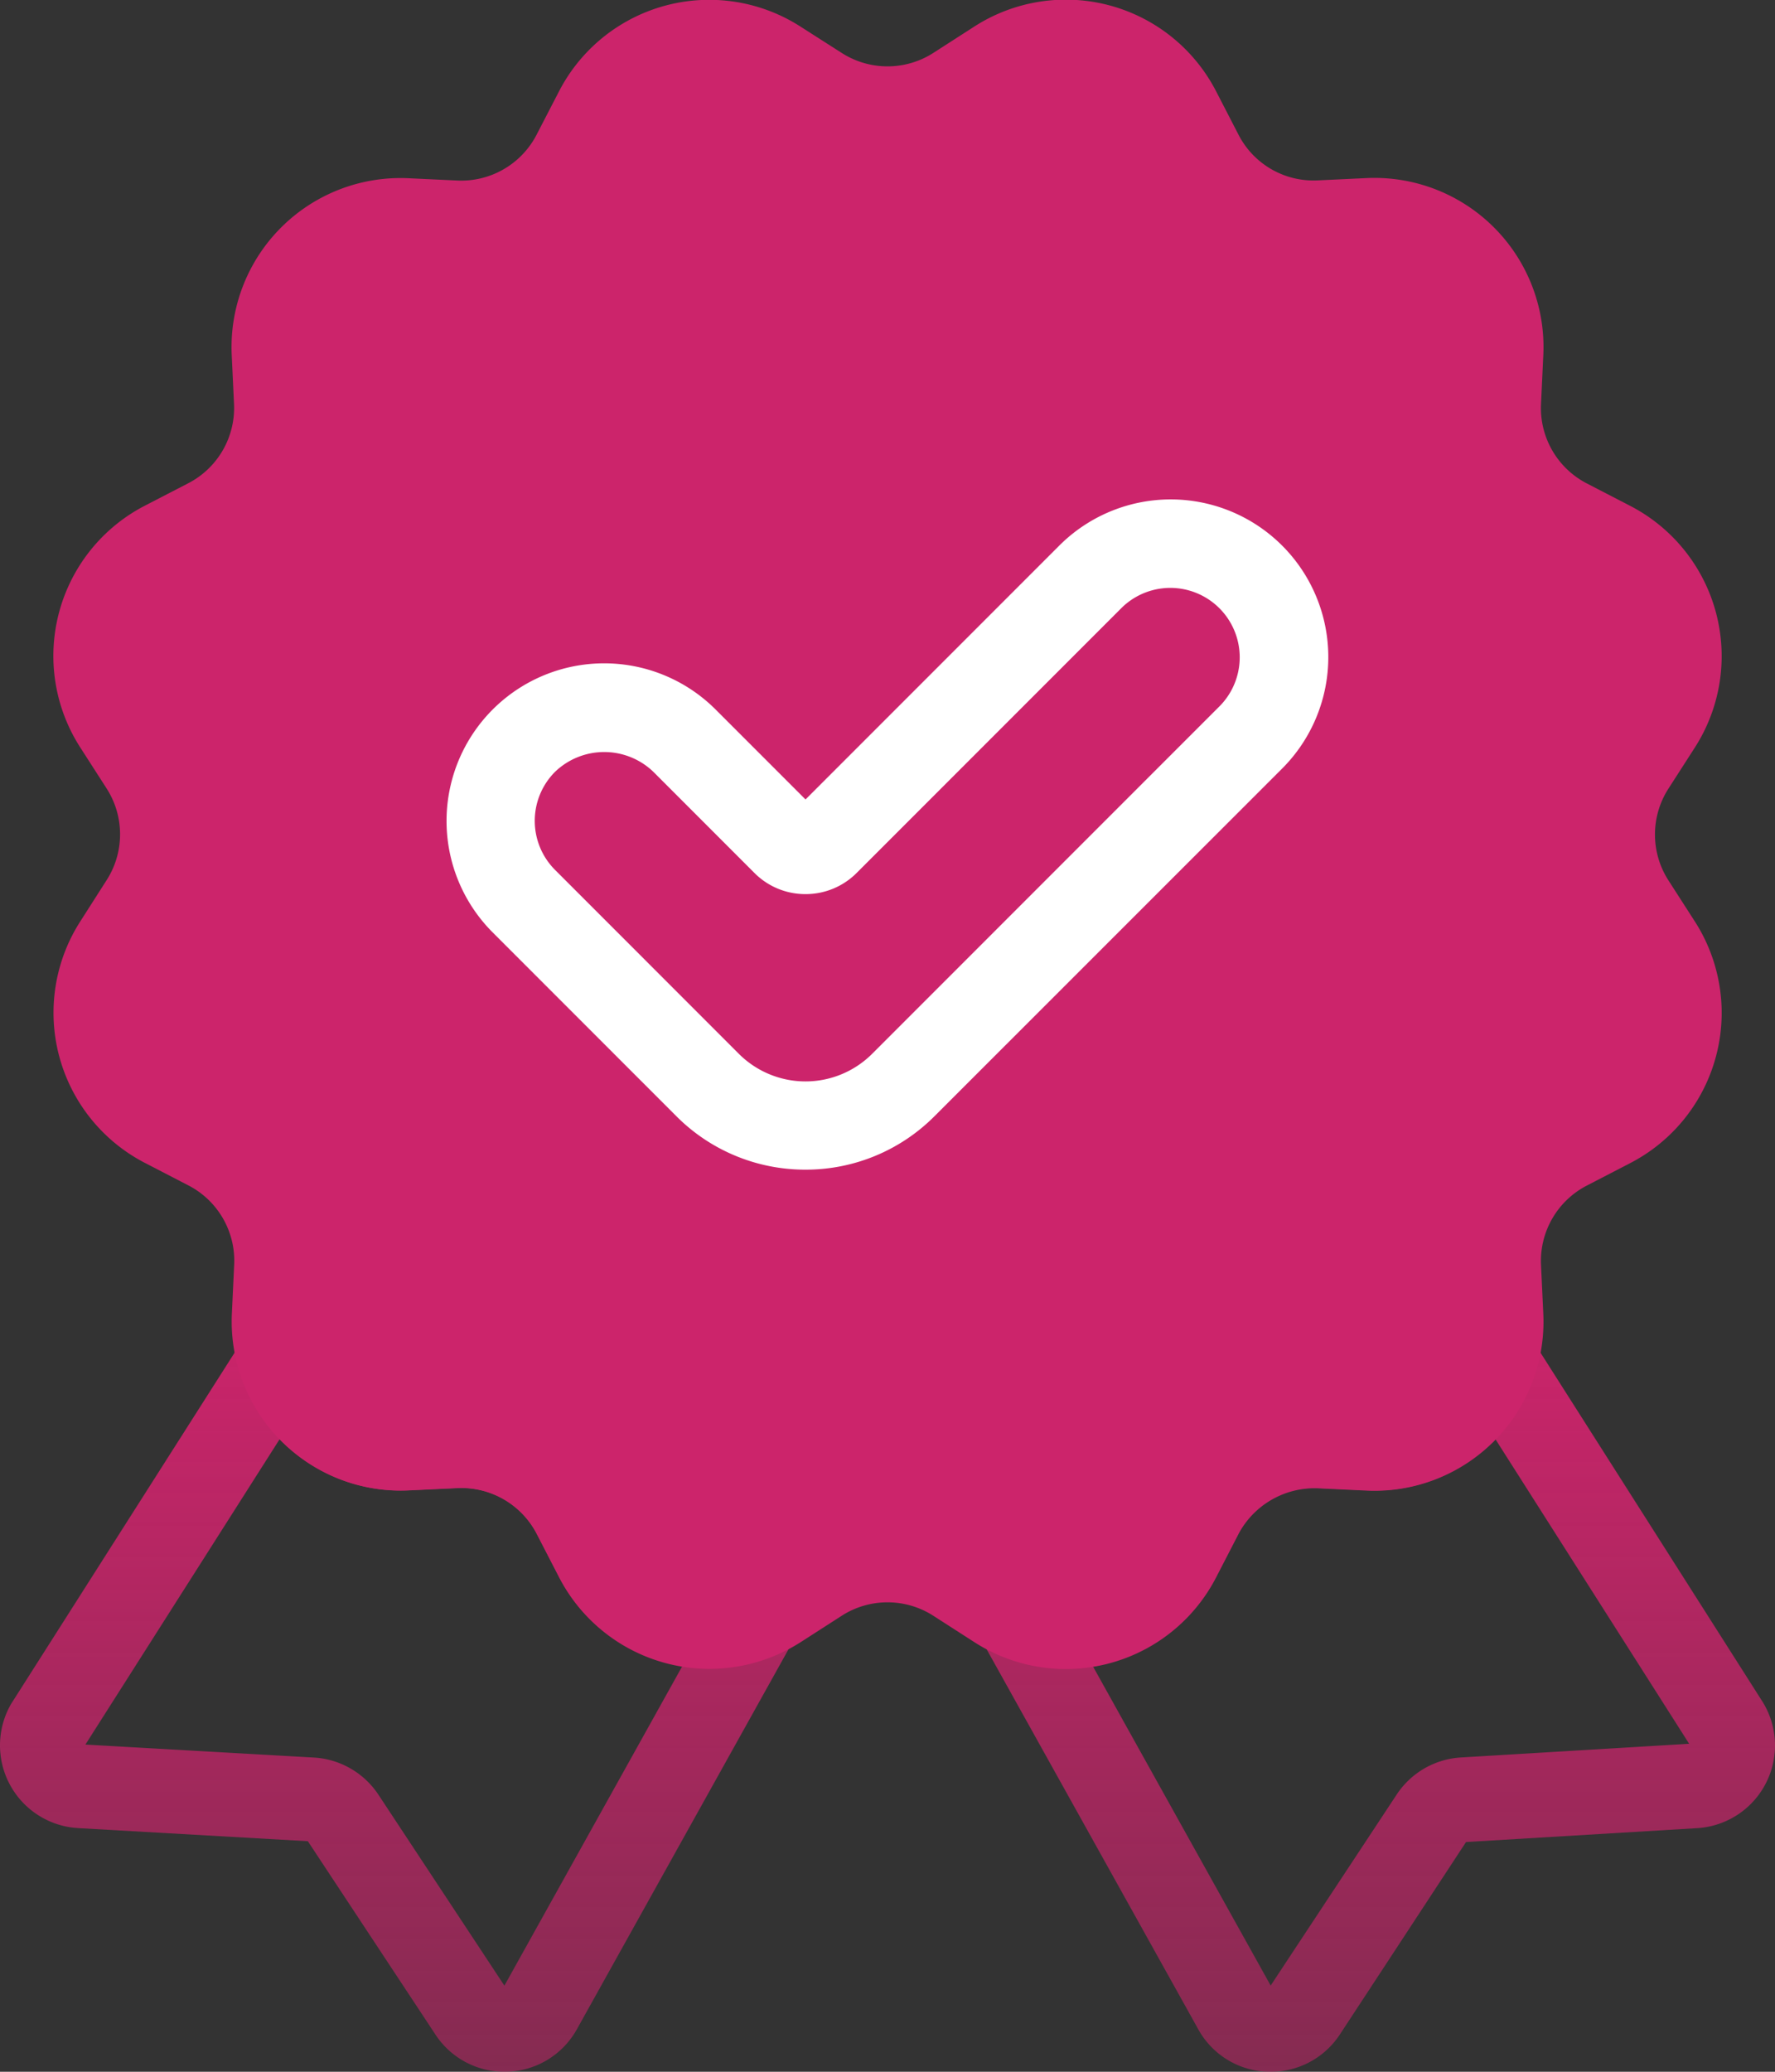
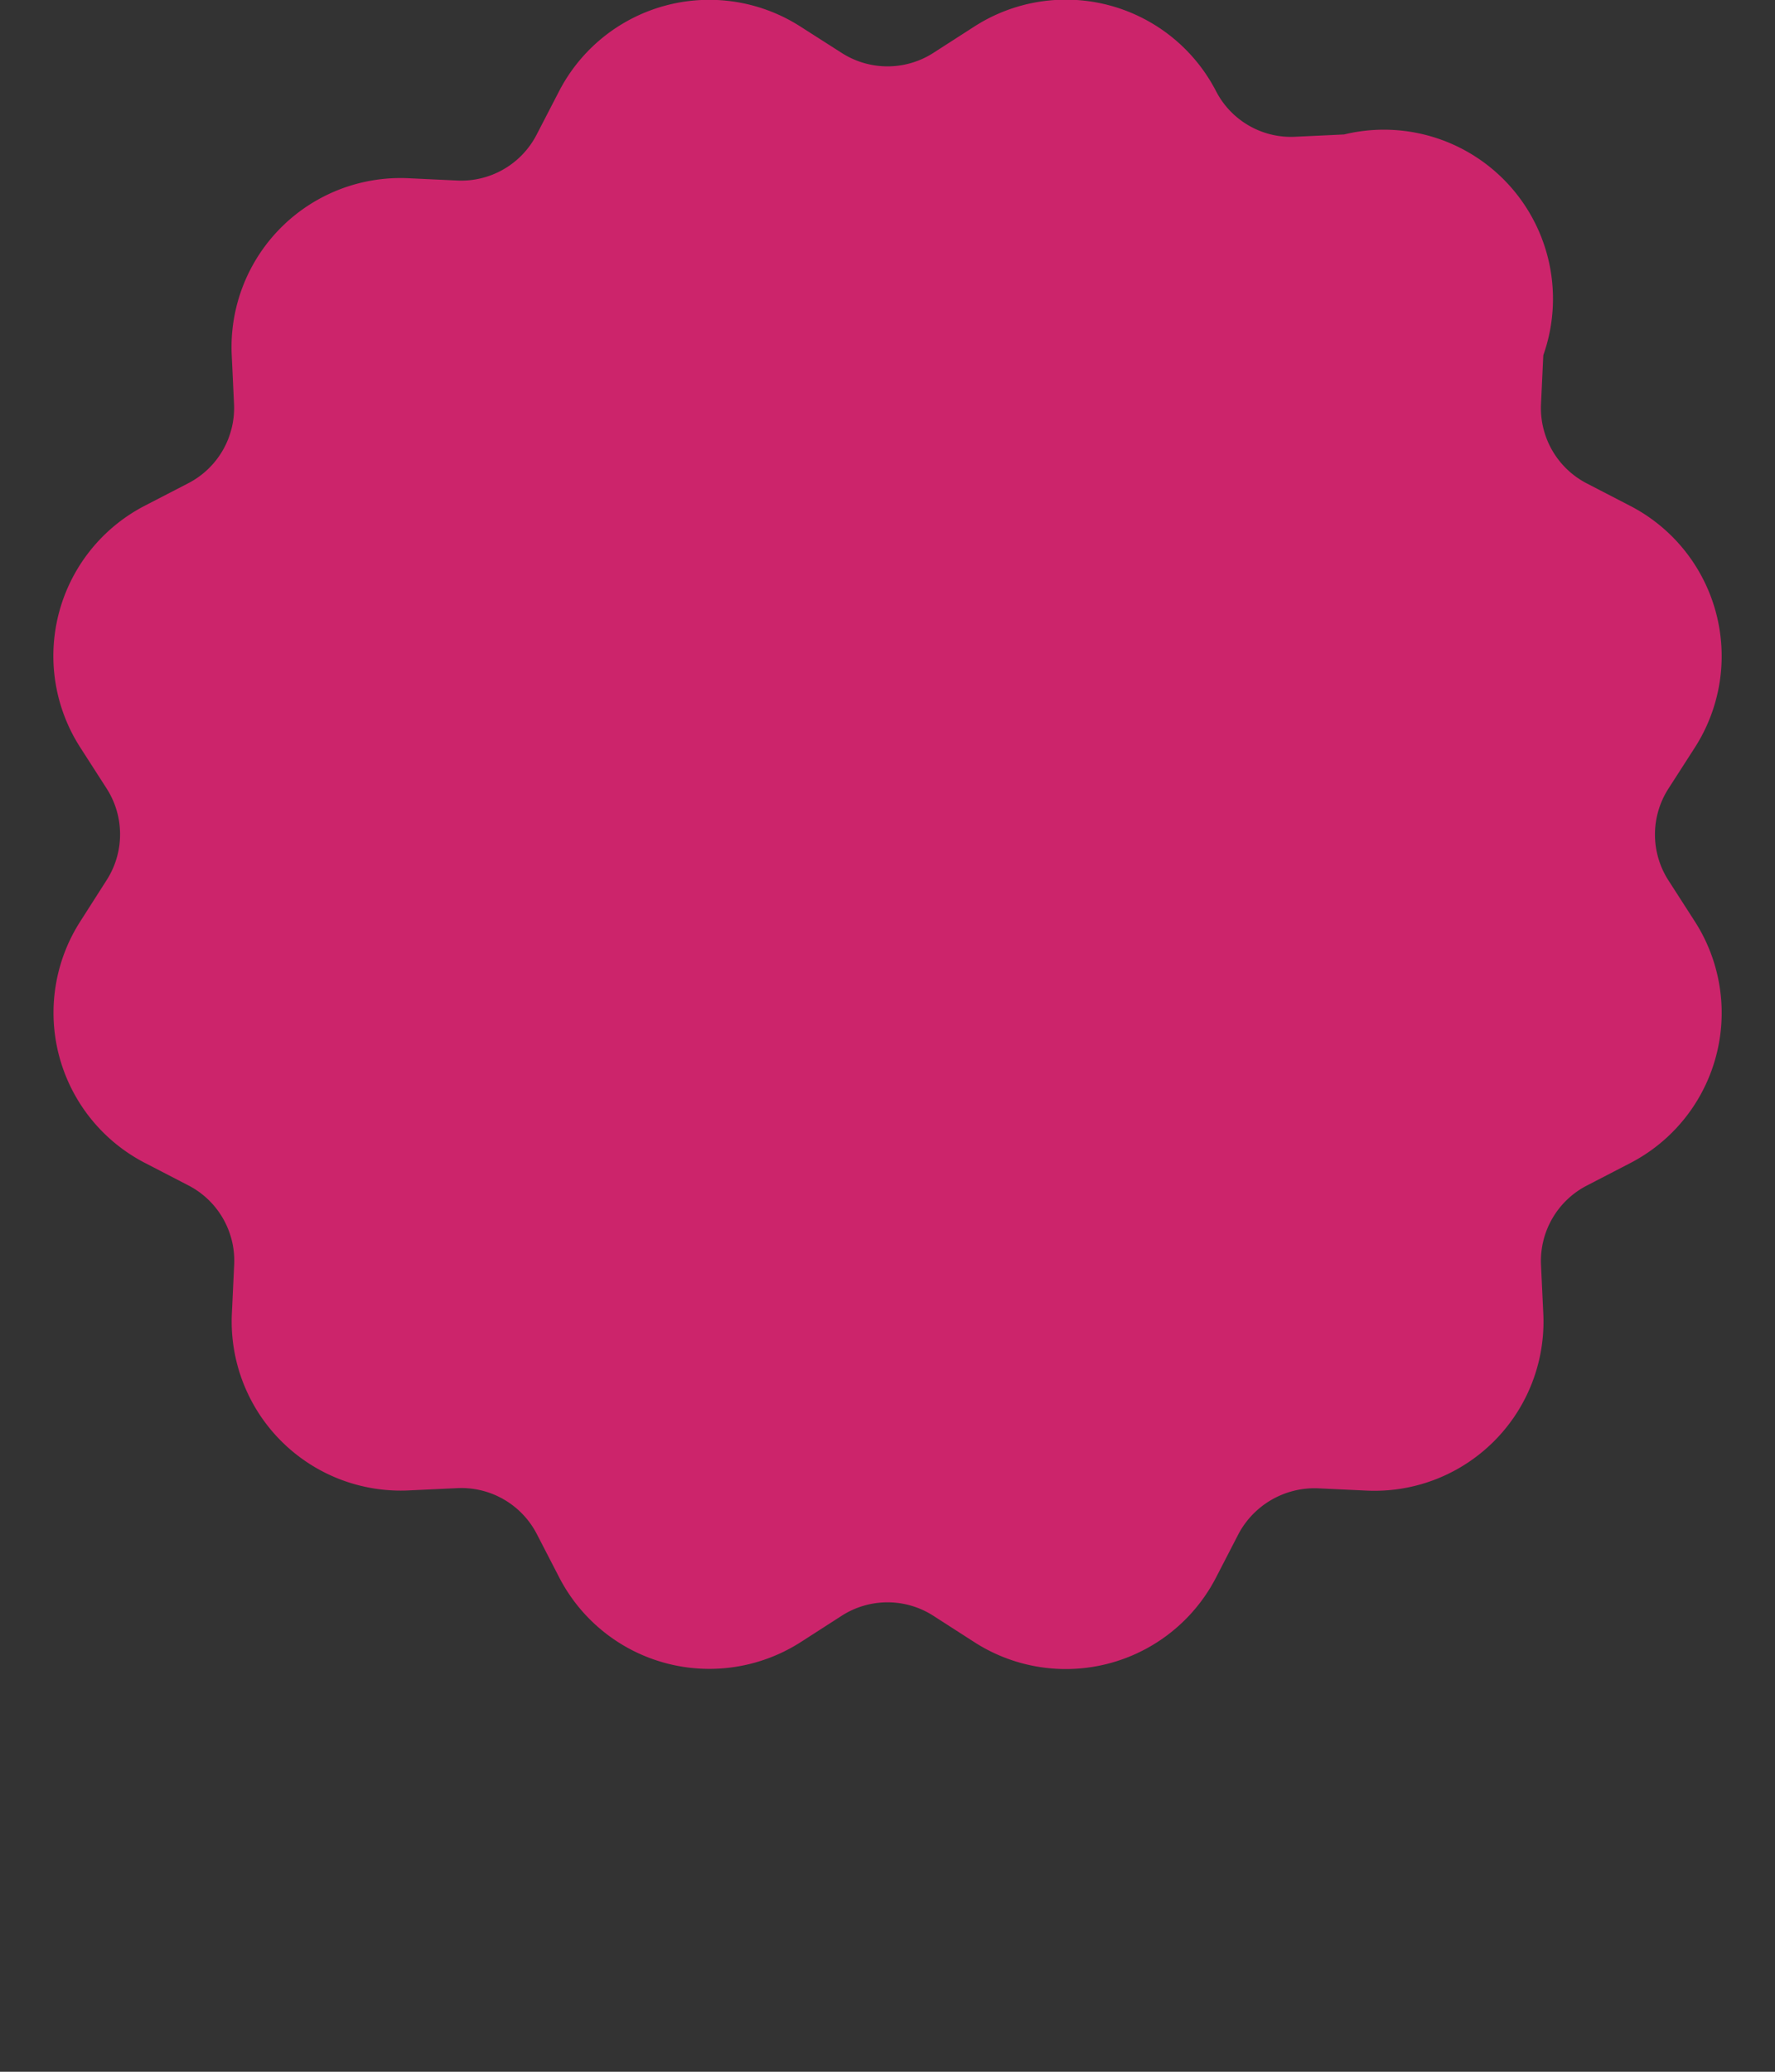
<svg xmlns="http://www.w3.org/2000/svg" width="60" height="70" viewBox="0 0 60 70">
  <rect x="0" y="0" width="60" height="70" fill="#333333" stroke="none" />
  <defs>
    <style>.a{fill:url(#a);}.b{fill:#cc246b;}.c{fill:#fff;}</style>
    <linearGradient id="a" x1="0.5" x2="0.5" y2="1" gradientUnits="objectBoundingBox">
      <stop offset="0" stop-color="#cc246b" />
      <stop offset="1" stop-color="#cc246b" stop-opacity="0.537" />
    </linearGradient>
  </defs>
  <g transform="translate(-1284 -2862)">
    <g transform="translate(1284 2906.503)">
-       <path class="a" d="M407.873,332.707a2.782,2.782,0,0,1-2.333-1.257l-4.313-6.533-7.77-.443a2.8,2.8,0,0,1-2.258-4.2l7.894-12.4a1.429,1.429,0,0,1,2.568.337,2.852,2.852,0,0,0,2.838,2l1.659-.077a5.7,5.7,0,0,1,5.342,3.084l.762,1.475A2.863,2.863,0,0,0,415.905,316a1.428,1.428,0,0,1,1.806,2.009l-7.4,13.28a2.79,2.79,0,0,1-2.351,1.417Zm-14.165-11.055,7.733.439a2.812,2.812,0,0,1,2.17,1.252l4.26,6.454L413.886,319a5.709,5.709,0,0,1-4.163-3h0l-.762-1.476a2.869,2.869,0,0,0-2.67-1.542l-1.66.078a5.625,5.625,0,0,1-4.351-1.736Zm40.062,11.055-.086,0a2.779,2.779,0,0,1-2.339-1.4l-7.41-13.3A1.428,1.428,0,0,1,425.741,316a2.86,2.86,0,0,0,3.644-1.306l.761-1.474a5.679,5.679,0,0,1,5.344-3.085l1.657.077a2.869,2.869,0,0,0,2.839-2,1.429,1.429,0,0,1,2.568-.336l7.861,12.353a2.8,2.8,0,0,1-2.224,4.247h0l-7.814.469-4.268,6.507A2.787,2.787,0,0,1,433.771,332.707ZM427.76,319l6.013,10.794,4.261-6.455a2.8,2.8,0,0,1,2.167-1.251l7.718-.463-6.554-10.3a5.624,5.624,0,0,1-4.352,1.736l-1.658-.078a2.864,2.864,0,0,0-2.673,1.543l-.76,1.474A5.71,5.71,0,0,1,427.76,319Zm20.343,4.044h0Zm-.086-1.425Z" transform="translate(-390.821 -307.21)" />
-     </g>
+       </g>
    <g transform="translate(1285.808 2862)">
-       <path class="b" d="M414.807,318.816a5.71,5.71,0,0,1-5.072-3.09l-.762-1.475a2.872,2.872,0,0,0-2.67-1.542l-1.658.078a5.715,5.715,0,0,1-5.975-5.974l.078-1.659a2.863,2.863,0,0,0-1.542-2.67l-1.475-.763a5.712,5.712,0,0,1-2.185-8.16l.894-1.4a2.865,2.865,0,0,0,0-3.085l-.9-1.4a5.713,5.713,0,0,1,2.187-8.16l1.474-.762a2.864,2.864,0,0,0,1.542-2.67l-.078-1.658a5.713,5.713,0,0,1,5.974-5.975l1.659.078a2.866,2.866,0,0,0,2.669-1.542l.763-1.475a5.714,5.714,0,0,1,8.16-2.185l1.4.894a2.867,2.867,0,0,0,3.085,0l1.4-.9a5.716,5.716,0,0,1,8.162,2.187l.761,1.474a2.849,2.849,0,0,0,2.671,1.542l1.657-.078A5.715,5.715,0,0,1,443,274.432l-.078,1.658a2.865,2.865,0,0,0,1.542,2.669l1.475.763a5.715,5.715,0,0,1,2.186,8.161l-.9,1.4a2.865,2.865,0,0,0,0,3.084l.9,1.4a5.713,5.713,0,0,1-2.186,8.16l-1.472.762a2.867,2.867,0,0,0-1.545,2.672l.078,1.657a5.713,5.713,0,0,1-5.974,5.975l-1.659-.078a2.916,2.916,0,0,0-2.67,1.543l-.761,1.474a5.715,5.715,0,0,1-8.161,2.186l-1.4-.9a2.867,2.867,0,0,0-3.085,0l-1.4.9A5.728,5.728,0,0,1,414.807,318.816Zm8.341-53.386h0Z" transform="translate(-392.64 -262.429)" />
+       <path class="b" d="M414.807,318.816a5.71,5.71,0,0,1-5.072-3.09l-.762-1.475a2.872,2.872,0,0,0-2.67-1.542l-1.658.078a5.715,5.715,0,0,1-5.975-5.974l.078-1.659a2.863,2.863,0,0,0-1.542-2.67l-1.475-.763a5.712,5.712,0,0,1-2.185-8.16l.894-1.4a2.865,2.865,0,0,0,0-3.085l-.9-1.4a5.713,5.713,0,0,1,2.187-8.16l1.474-.762a2.864,2.864,0,0,0,1.542-2.67l-.078-1.658a5.713,5.713,0,0,1,5.974-5.975l1.659.078a2.866,2.866,0,0,0,2.669-1.542l.763-1.475a5.714,5.714,0,0,1,8.16-2.185l1.4.894a2.867,2.867,0,0,0,3.085,0l1.4-.9a5.716,5.716,0,0,1,8.162,2.187a2.849,2.849,0,0,0,2.671,1.542l1.657-.078A5.715,5.715,0,0,1,443,274.432l-.078,1.658a2.865,2.865,0,0,0,1.542,2.669l1.475.763a5.715,5.715,0,0,1,2.186,8.161l-.9,1.4a2.865,2.865,0,0,0,0,3.084l.9,1.4a5.713,5.713,0,0,1-2.186,8.16l-1.472.762a2.867,2.867,0,0,0-1.545,2.672l.078,1.657a5.713,5.713,0,0,1-5.974,5.975l-1.659-.078a2.916,2.916,0,0,0-2.67,1.543l-.761,1.474a5.715,5.715,0,0,1-8.161,2.186l-1.4-.9a2.867,2.867,0,0,0-3.085,0l-1.4.9A5.728,5.728,0,0,1,414.807,318.816Zm8.341-53.386h0Z" transform="translate(-392.64 -262.429)" />
    </g>
    <g transform="translate(1299.095 2878.863)">
-       <path class="c" d="M418.144,302.054a6.144,6.144,0,0,1-4.36-1.8l-6.214-6.215a5.326,5.326,0,0,1,0-7.533h0a5.329,5.329,0,0,1,7.534,0l3.04,3.04,8.585-8.585a5.327,5.327,0,0,1,7.534,7.533L422.5,300.252A6.14,6.14,0,0,1,418.144,302.054Zm-8.466-13.443a2.345,2.345,0,0,0,0,3.316l6.215,6.216a3.188,3.188,0,0,0,4.5,0l11.761-11.761a2.346,2.346,0,0,0-3.318-3.317l-8.961,8.961a2.432,2.432,0,0,1-1.732.718h0a2.425,2.425,0,0,1-1.731-.72L413,288.611A2.4,2.4,0,0,0,409.678,288.611Z" transform="translate(-406.01 -279.397)" />
-     </g>
+       </g>
  </g>
</svg>